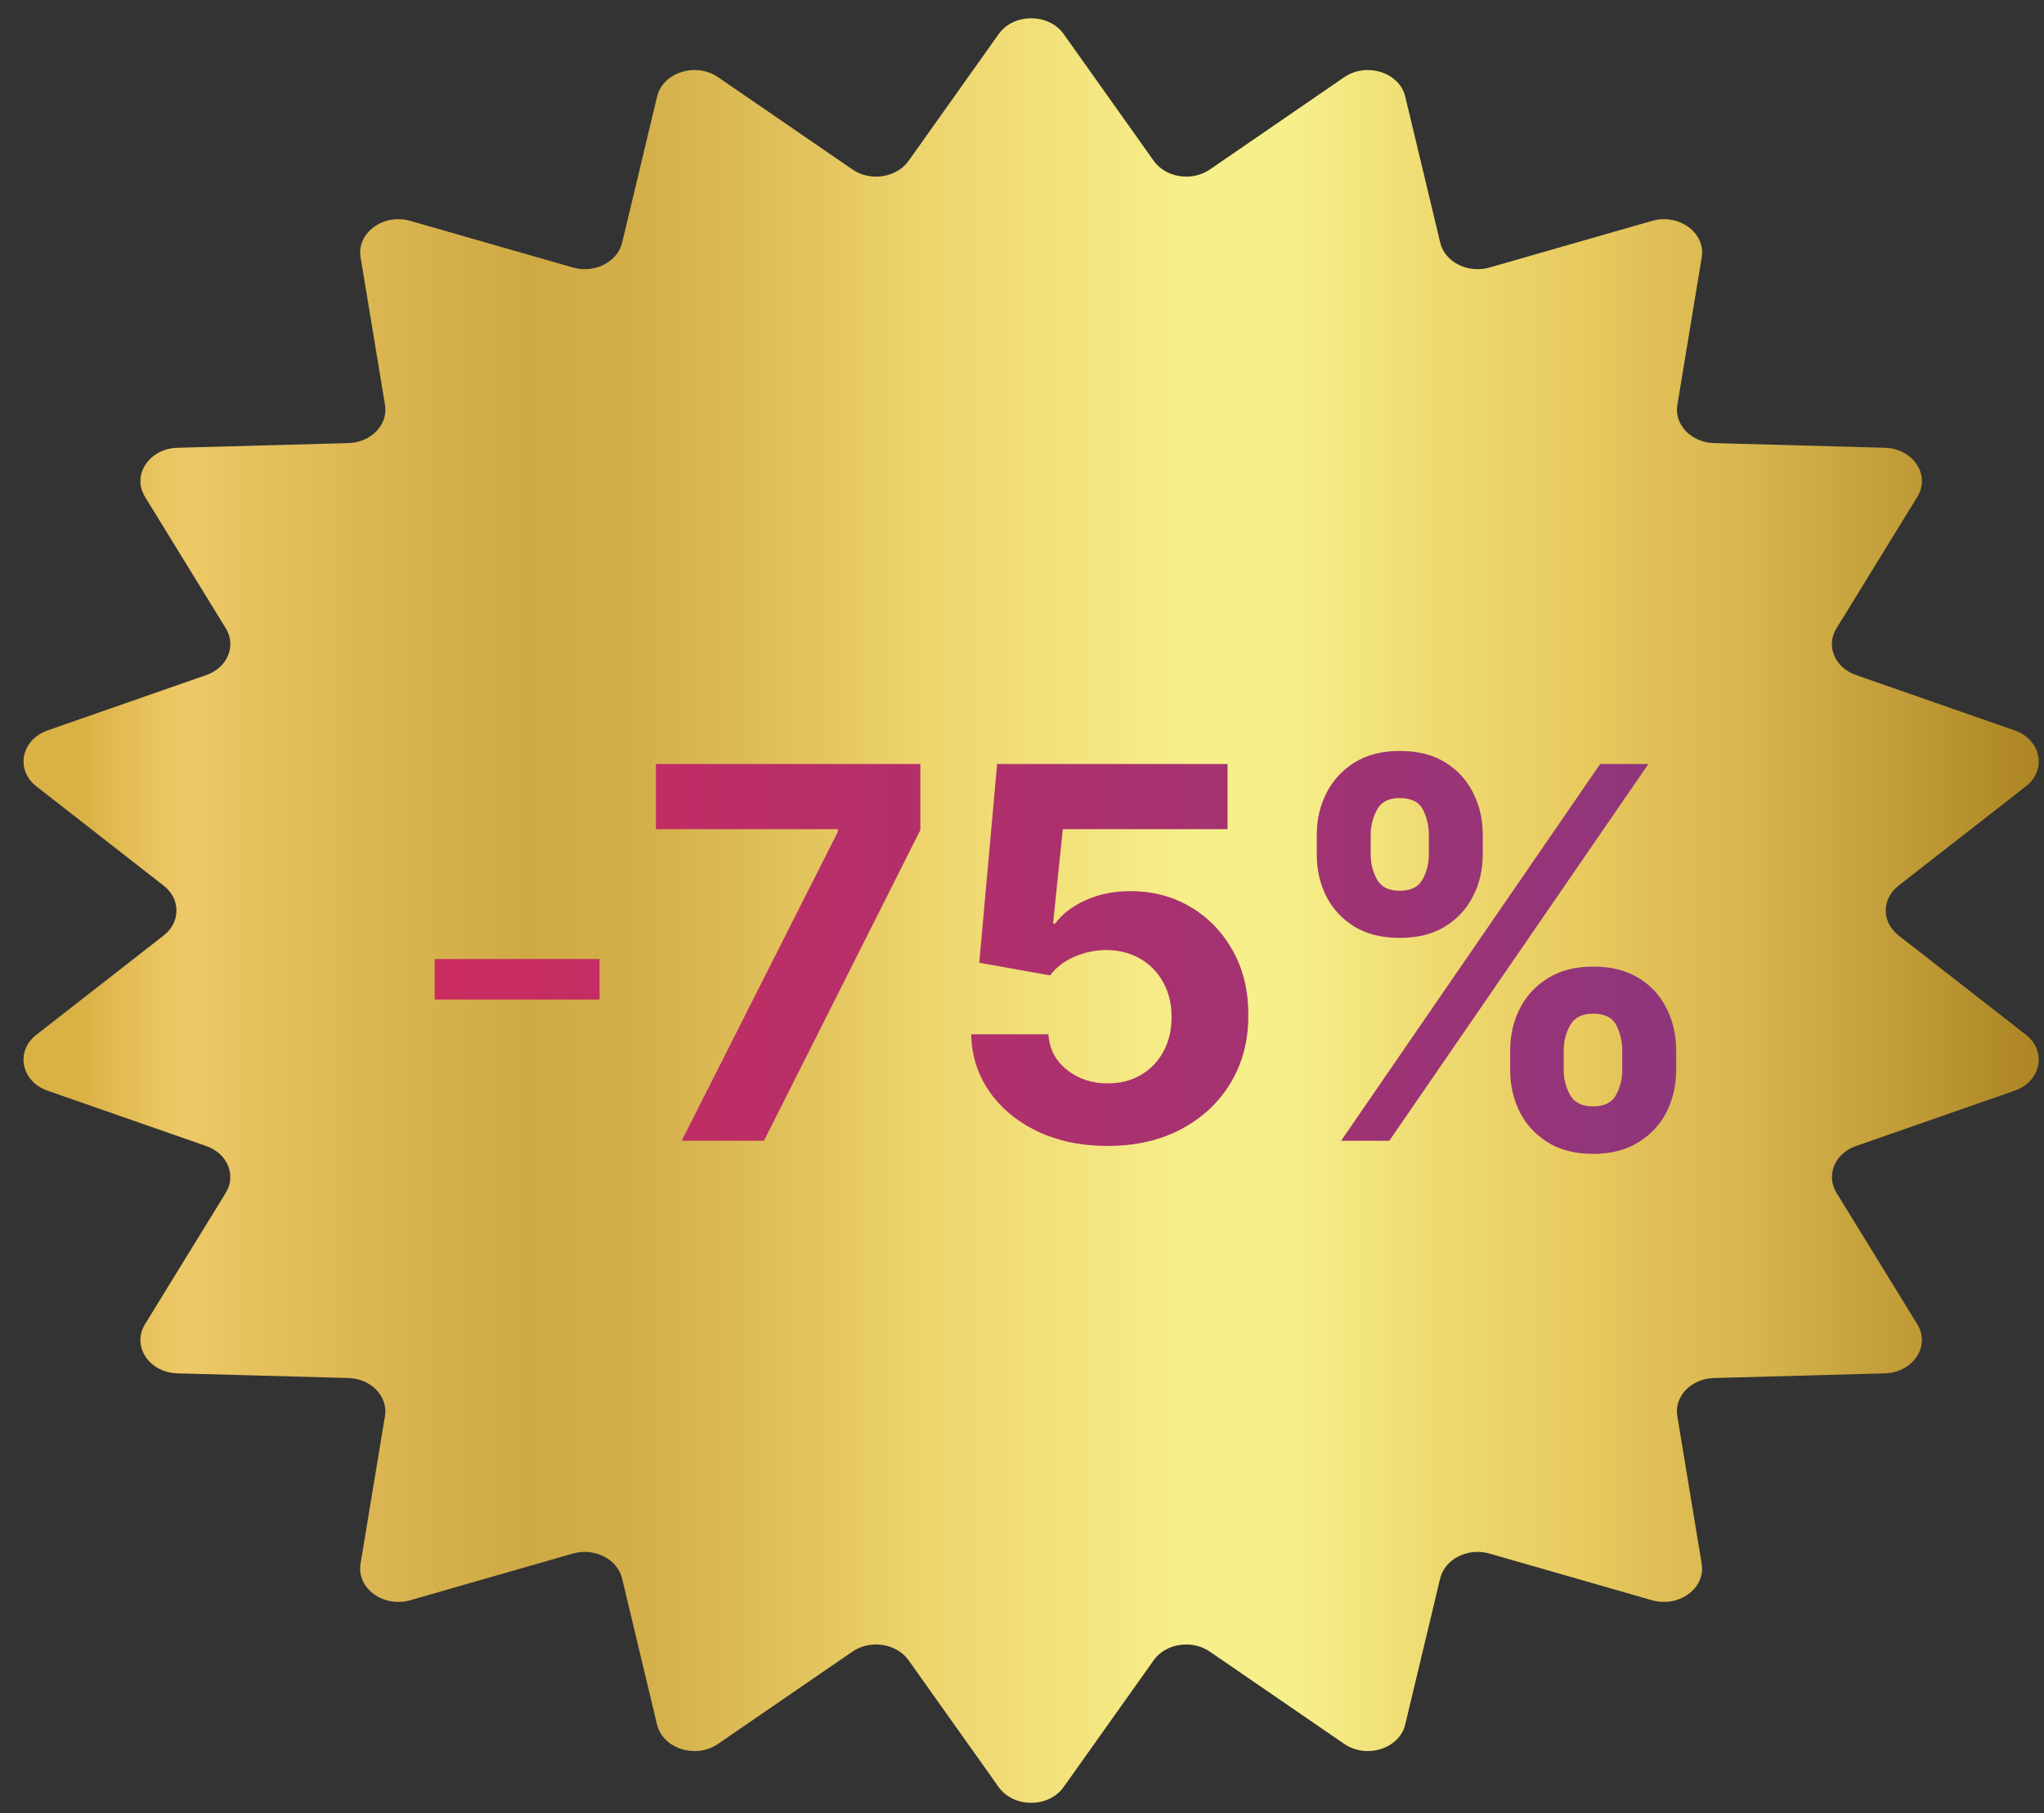
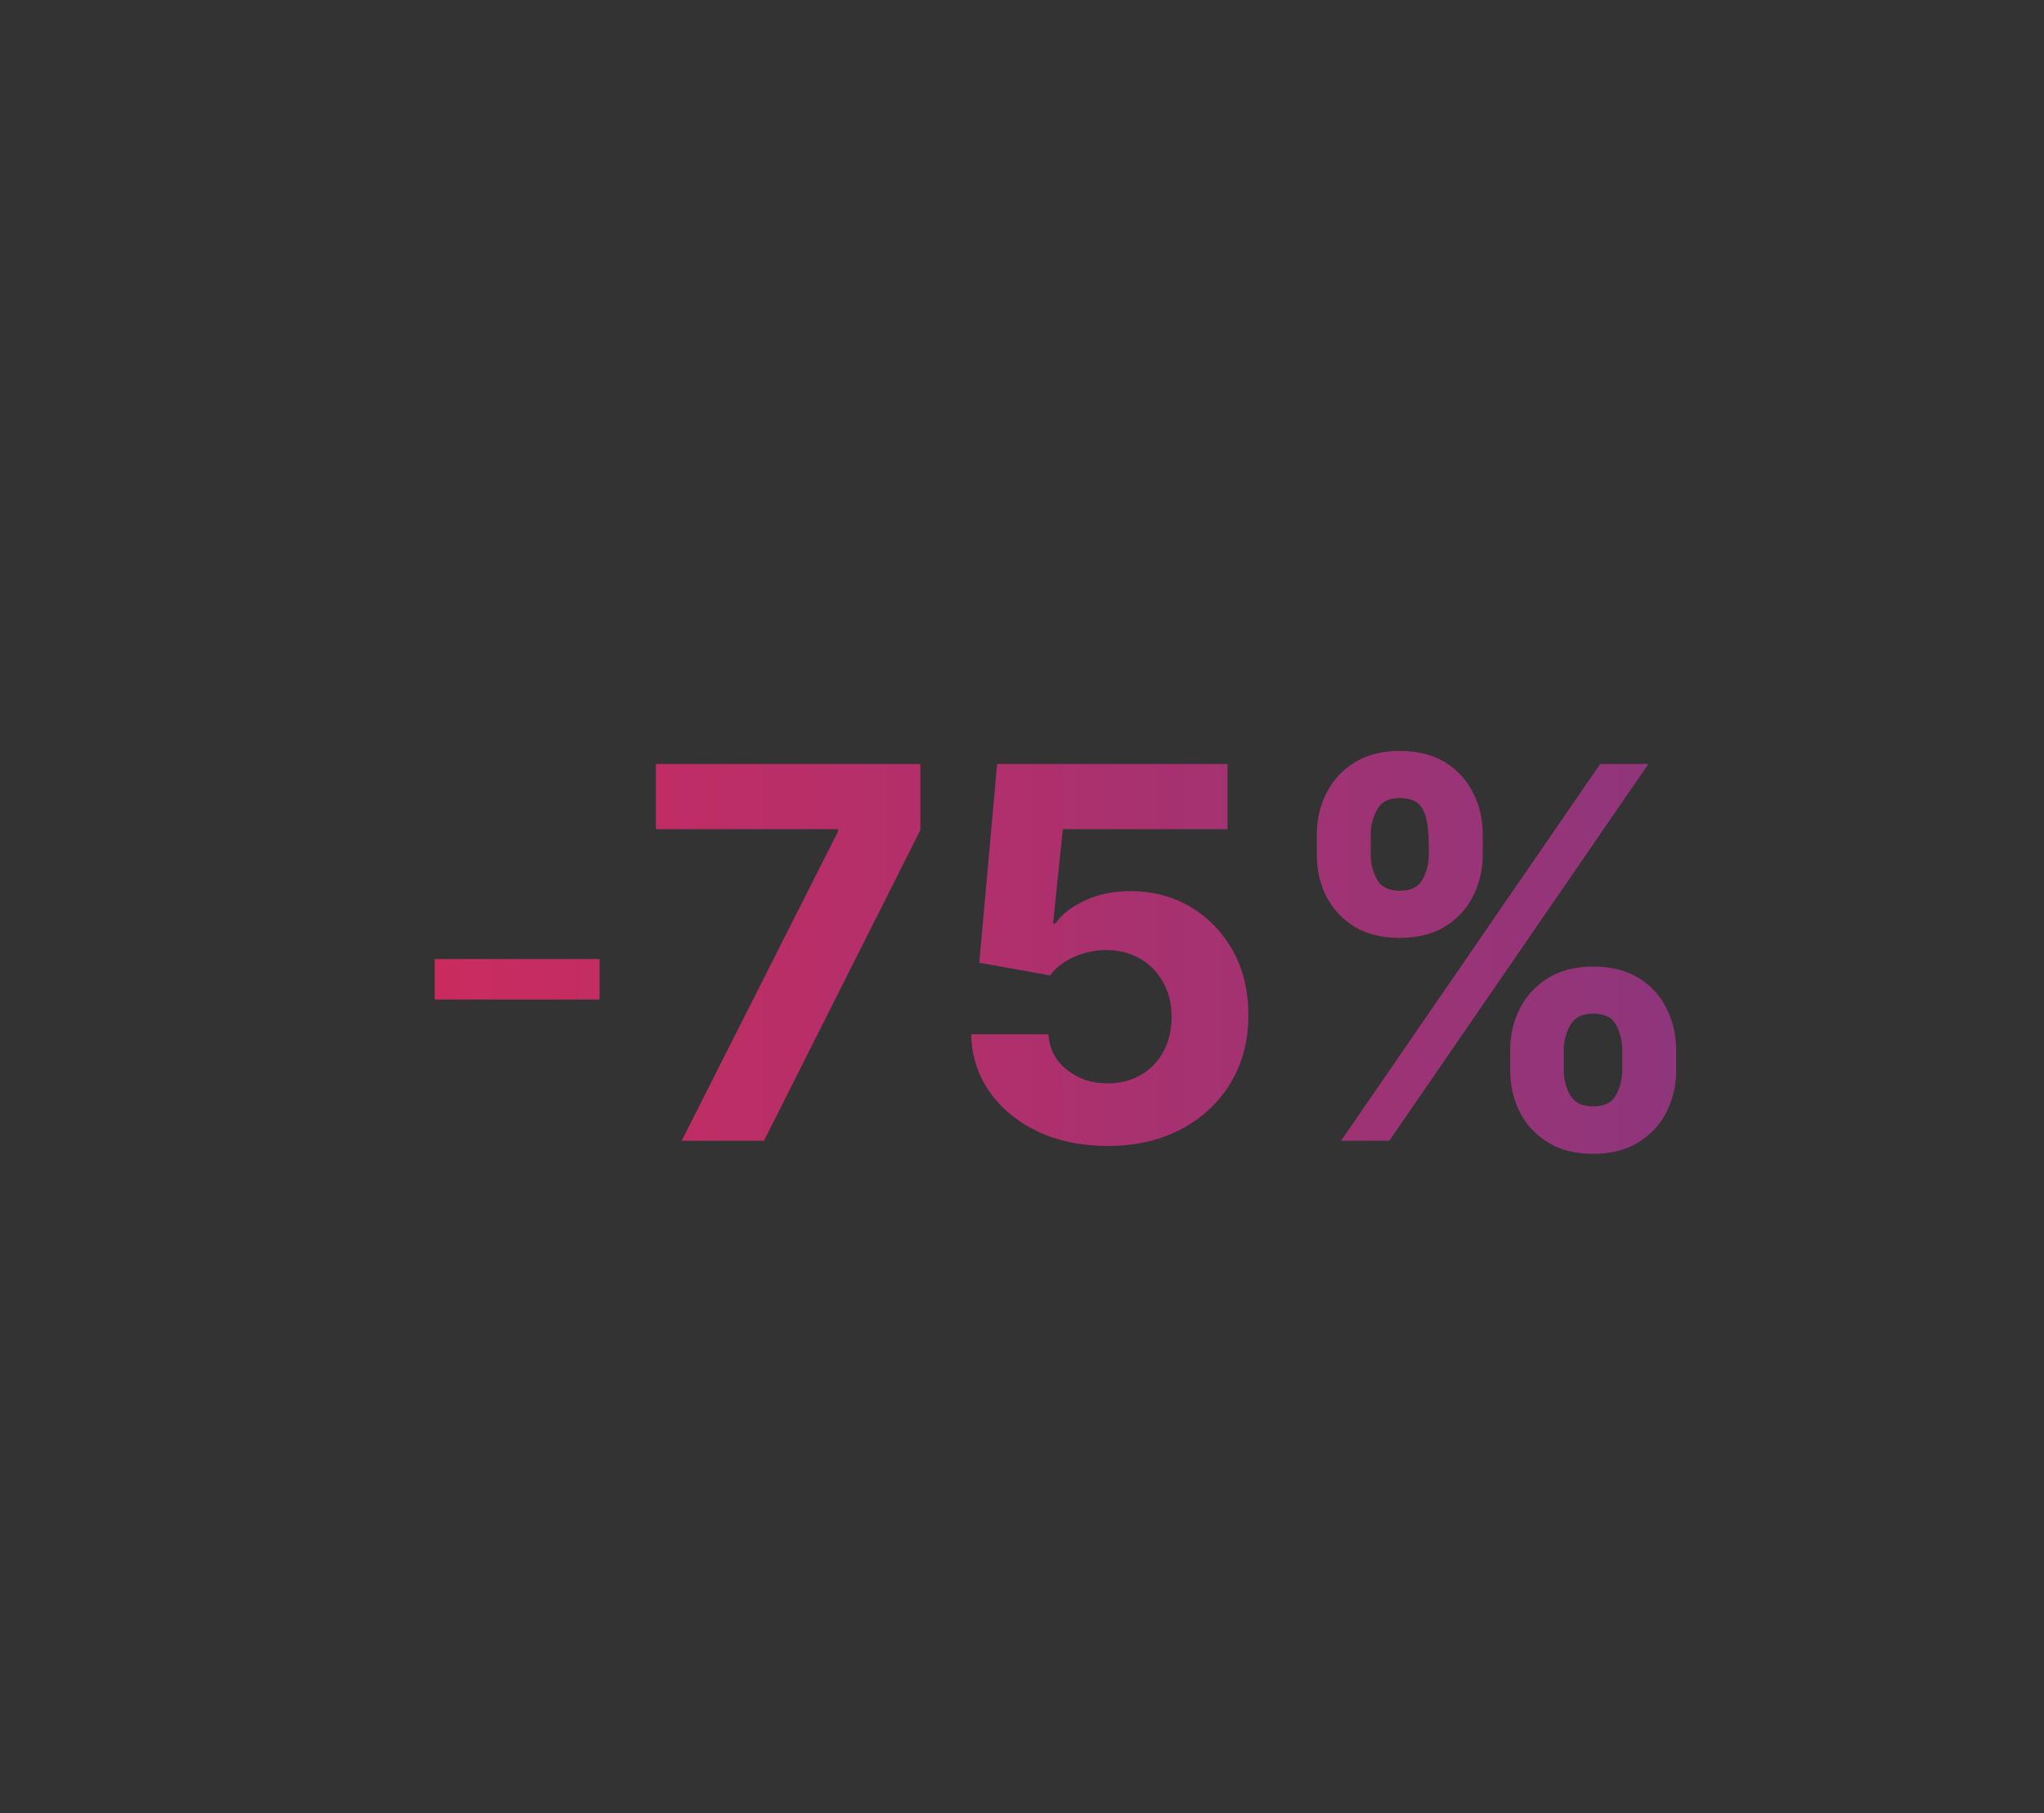
<svg xmlns="http://www.w3.org/2000/svg" width="71" height="63" viewBox="0 0 71 63" fill="none">
  <rect x="0" y="0" width="71" height="63" fill="#333333" stroke="none" />
  <g clip-path="url(#clip0_73_5468)">
-     <path d="M63.793 21.83L66.6 17.263C67.066 16.505 66.456 15.584 65.471 15.557L59.537 15.395C58.745 15.373 58.151 14.755 58.264 14.07L59.111 8.941C59.252 8.09 58.319 7.406 57.382 7.675L51.742 9.294C50.989 9.51 50.188 9.107 50.027 8.43L48.813 3.357C48.612 2.515 47.467 2.151 46.692 2.683L42.027 5.888C41.404 6.316 40.494 6.176 40.076 5.588L36.948 1.183C36.428 0.453 35.209 0.453 34.69 1.183L31.561 5.588C31.144 6.176 30.234 6.316 29.611 5.888L24.945 2.683C24.171 2.151 23.025 2.515 22.824 3.357L21.611 8.43C21.449 9.107 20.648 9.51 19.896 9.294L14.255 7.675C13.319 7.406 12.385 8.09 12.526 8.941L13.374 14.07C13.487 14.754 12.893 15.373 12.101 15.395L6.166 15.557C5.181 15.584 4.571 16.505 5.037 17.263L7.843 21.83C8.218 22.439 7.902 23.198 7.166 23.454L1.653 25.378C0.738 25.698 0.526 26.745 1.261 27.319L5.687 30.773C6.278 31.233 6.278 32.04 5.687 32.501L1.26 35.955C0.525 36.528 0.736 37.576 1.652 37.895L7.165 39.819C7.901 40.075 8.217 40.834 7.843 41.443L5.036 46.009C4.57 46.768 5.179 47.689 6.165 47.716L12.099 47.878C12.891 47.9 13.485 48.518 13.372 49.202L12.524 54.331C12.383 55.182 13.317 55.867 14.254 55.598L19.894 53.978C20.647 53.762 21.448 54.166 21.609 54.843L22.822 59.916C23.024 60.758 24.169 61.122 24.943 60.589L29.609 57.385C30.231 56.957 31.142 57.097 31.56 57.684L34.688 62.089C35.208 62.82 36.426 62.82 36.946 62.089L40.075 57.684C40.492 57.097 41.402 56.957 42.025 57.385L46.691 60.589C47.465 61.121 48.611 60.758 48.812 59.916L50.025 54.843C50.187 54.166 50.987 53.762 51.74 53.978L57.38 55.598C58.316 55.867 59.251 55.182 59.11 54.331L58.262 49.202C58.149 48.518 58.743 47.9 59.535 47.878L65.469 47.716C66.454 47.689 67.064 46.768 66.598 46.009L63.792 41.443C63.417 40.833 63.733 40.075 64.469 39.818L69.982 37.894C70.897 37.575 71.109 36.528 70.374 35.954L65.947 32.5C65.356 32.039 65.356 31.232 65.947 30.772L70.374 27.318C71.109 26.745 70.897 25.697 69.981 25.378L64.468 23.453C63.732 23.197 63.416 22.439 63.791 21.829L63.793 21.83Z" fill="url(#paint0_linear_73_5468)" />
-     <path d="M20.826 33.321V34.727H15.099V33.321H20.826ZM23.678 39.636L29.105 28.898V28.808H22.784V26.545H31.969V28.84L26.536 39.636H23.678ZM38.471 39.815C37.568 39.815 36.762 39.649 36.055 39.317C35.352 38.984 34.794 38.526 34.38 37.942C33.967 37.358 33.752 36.69 33.735 35.935H36.419C36.449 36.442 36.662 36.854 37.059 37.169C37.455 37.484 37.926 37.642 38.471 37.642C38.906 37.642 39.289 37.546 39.622 37.354C39.959 37.158 40.221 36.888 40.408 36.542C40.6 36.193 40.696 35.792 40.696 35.341C40.696 34.88 40.598 34.476 40.402 34.126C40.21 33.777 39.944 33.504 39.603 33.308C39.262 33.112 38.872 33.012 38.433 33.008C38.049 33.008 37.676 33.087 37.314 33.244C36.956 33.402 36.677 33.617 36.477 33.89L34.016 33.449L34.636 26.545H42.639V28.808H36.918L36.579 32.087H36.656C36.886 31.763 37.233 31.495 37.698 31.282C38.162 31.069 38.682 30.962 39.258 30.962C40.046 30.962 40.749 31.148 41.367 31.518C41.985 31.889 42.473 32.398 42.831 33.046C43.189 33.69 43.365 34.431 43.361 35.27C43.365 36.153 43.161 36.937 42.748 37.623C42.338 38.305 41.765 38.842 41.028 39.233C40.295 39.621 39.443 39.815 38.471 39.815ZM52.457 37.182V36.491C52.457 35.967 52.568 35.486 52.789 35.047C53.015 34.604 53.341 34.25 53.767 33.986C54.198 33.717 54.722 33.583 55.34 33.583C55.966 33.583 56.492 33.715 56.919 33.979C57.349 34.243 57.673 34.597 57.89 35.04C58.112 35.479 58.223 35.963 58.223 36.491V37.182C58.223 37.706 58.112 38.19 57.89 38.633C57.669 39.072 57.343 39.423 56.912 39.687C56.482 39.956 55.958 40.09 55.34 40.09C54.713 40.09 54.187 39.956 53.761 39.687C53.335 39.423 53.011 39.072 52.789 38.633C52.568 38.19 52.457 37.706 52.457 37.182ZM54.317 36.491V37.182C54.317 37.484 54.39 37.77 54.534 38.038C54.684 38.307 54.952 38.441 55.34 38.441C55.728 38.441 55.992 38.309 56.133 38.045C56.277 37.78 56.35 37.493 56.35 37.182V36.491C56.35 36.18 56.282 35.891 56.145 35.622C56.009 35.354 55.74 35.219 55.34 35.219C54.956 35.219 54.69 35.354 54.541 35.622C54.392 35.891 54.317 36.18 54.317 36.491ZM45.739 29.69V29C45.739 28.471 45.852 27.988 46.078 27.549C46.304 27.106 46.63 26.752 47.056 26.488C47.486 26.224 48.006 26.091 48.615 26.091C49.246 26.091 49.775 26.224 50.201 26.488C50.627 26.752 50.951 27.106 51.172 27.549C51.394 27.988 51.505 28.471 51.505 29V29.69C51.505 30.219 51.392 30.702 51.166 31.141C50.944 31.58 50.618 31.932 50.188 32.196C49.762 32.456 49.238 32.586 48.615 32.586C47.993 32.586 47.467 32.454 47.037 32.19C46.61 31.921 46.287 31.57 46.065 31.135C45.848 30.696 45.739 30.214 45.739 29.69ZM47.612 29V29.69C47.612 30.001 47.684 30.289 47.829 30.553C47.978 30.817 48.24 30.949 48.615 30.949C49.008 30.949 49.274 30.817 49.414 30.553C49.559 30.289 49.632 30.001 49.632 29.69V29C49.632 28.689 49.564 28.399 49.427 28.131C49.291 27.862 49.02 27.728 48.615 27.728C48.236 27.728 47.974 27.864 47.829 28.137C47.684 28.41 47.612 28.697 47.612 29ZM46.583 39.636L55.583 26.545H57.258L48.258 39.636H46.583Z" fill="url(#paint1_linear_73_5468)" />
+     <path d="M20.826 33.321V34.727H15.099V33.321H20.826ZM23.678 39.636L29.105 28.898V28.808H22.784V26.545H31.969V28.84L26.536 39.636H23.678ZM38.471 39.815C37.568 39.815 36.762 39.649 36.055 39.317C35.352 38.984 34.794 38.526 34.38 37.942C33.967 37.358 33.752 36.69 33.735 35.935H36.419C36.449 36.442 36.662 36.854 37.059 37.169C37.455 37.484 37.926 37.642 38.471 37.642C38.906 37.642 39.289 37.546 39.622 37.354C39.959 37.158 40.221 36.888 40.408 36.542C40.6 36.193 40.696 35.792 40.696 35.341C40.696 34.88 40.598 34.476 40.402 34.126C40.21 33.777 39.944 33.504 39.603 33.308C39.262 33.112 38.872 33.012 38.433 33.008C38.049 33.008 37.676 33.087 37.314 33.244C36.956 33.402 36.677 33.617 36.477 33.89L34.016 33.449L34.636 26.545H42.639V28.808H36.918L36.579 32.087H36.656C36.886 31.763 37.233 31.495 37.698 31.282C38.162 31.069 38.682 30.962 39.258 30.962C40.046 30.962 40.749 31.148 41.367 31.518C41.985 31.889 42.473 32.398 42.831 33.046C43.189 33.69 43.365 34.431 43.361 35.27C43.365 36.153 43.161 36.937 42.748 37.623C42.338 38.305 41.765 38.842 41.028 39.233C40.295 39.621 39.443 39.815 38.471 39.815ZM52.457 37.182V36.491C52.457 35.967 52.568 35.486 52.789 35.047C53.015 34.604 53.341 34.25 53.767 33.986C54.198 33.717 54.722 33.583 55.34 33.583C55.966 33.583 56.492 33.715 56.919 33.979C57.349 34.243 57.673 34.597 57.89 35.04C58.112 35.479 58.223 35.963 58.223 36.491V37.182C58.223 37.706 58.112 38.19 57.89 38.633C57.669 39.072 57.343 39.423 56.912 39.687C56.482 39.956 55.958 40.09 55.34 40.09C54.713 40.09 54.187 39.956 53.761 39.687C53.335 39.423 53.011 39.072 52.789 38.633C52.568 38.19 52.457 37.706 52.457 37.182ZM54.317 36.491V37.182C54.317 37.484 54.39 37.77 54.534 38.038C54.684 38.307 54.952 38.441 55.34 38.441C55.728 38.441 55.992 38.309 56.133 38.045C56.277 37.78 56.35 37.493 56.35 37.182V36.491C56.35 36.18 56.282 35.891 56.145 35.622C56.009 35.354 55.74 35.219 55.34 35.219C54.956 35.219 54.69 35.354 54.541 35.622C54.392 35.891 54.317 36.18 54.317 36.491ZM45.739 29.69V29C45.739 28.471 45.852 27.988 46.078 27.549C46.304 27.106 46.63 26.752 47.056 26.488C47.486 26.224 48.006 26.091 48.615 26.091C49.246 26.091 49.775 26.224 50.201 26.488C50.627 26.752 50.951 27.106 51.172 27.549C51.394 27.988 51.505 28.471 51.505 29V29.69C51.505 30.219 51.392 30.702 51.166 31.141C50.944 31.58 50.618 31.932 50.188 32.196C49.762 32.456 49.238 32.586 48.615 32.586C47.993 32.586 47.467 32.454 47.037 32.19C46.61 31.921 46.287 31.57 46.065 31.135C45.848 30.696 45.739 30.214 45.739 29.69ZM47.612 29V29.69C47.612 30.001 47.684 30.289 47.829 30.553C47.978 30.817 48.24 30.949 48.615 30.949C49.008 30.949 49.274 30.817 49.414 30.553C49.559 30.289 49.632 30.001 49.632 29.69C49.632 28.689 49.564 28.399 49.427 28.131C49.291 27.862 49.02 27.728 48.615 27.728C48.236 27.728 47.974 27.864 47.829 28.137C47.684 28.41 47.612 28.697 47.612 29ZM46.583 39.636L55.583 26.545H57.258L48.258 39.636H46.583Z" fill="url(#paint1_linear_73_5468)" />
  </g>
  <defs>
    <linearGradient id="paint0_linear_73_5468" x1="0.82" y1="31.636" x2="70.82" y2="31.636" gradientUnits="userSpaceOnUse">
      <stop offset="0.03" stop-color="#DAB145" />
      <stop offset="0.06" stop-color="#E7C15C" />
      <stop offset="0.08" stop-color="#EDC967" />
      <stop offset="0.17" stop-color="#DBB652" />
      <stop offset="0.25" stop-color="#CFA944" />
      <stop offset="0.31" stop-color="#D4B04B" />
      <stop offset="0.4" stop-color="#E4C660" />
      <stop offset="0.44" stop-color="#EDD36C" />
      <stop offset="0.58" stop-color="#F7EF8A" />
      <stop offset="0.63" stop-color="#F7EF8A" />
      <stop offset="0.7" stop-color="#EEDA71" />
      <stop offset="0.77" stop-color="#E9CB60" />
      <stop offset="0.81" stop-color="#DFBF56" />
      <stop offset="0.85" stop-color="#D9B850" />
      <stop offset="1" stop-color="#AD8524" />
    </linearGradient>
    <linearGradient id="paint1_linear_73_5468" x1="13.82" y1="35.636" x2="76.82" y2="35.636" gradientUnits="userSpaceOnUse">
      <stop stop-color="#CC2B5E" />
      <stop offset="1" stop-color="#753A88" />
    </linearGradient>
    <clipPath id="clip0_73_5468">
      <rect width="70" height="62" fill="white" transform="translate(0.82 0.636)" />
    </clipPath>
  </defs>
</svg>